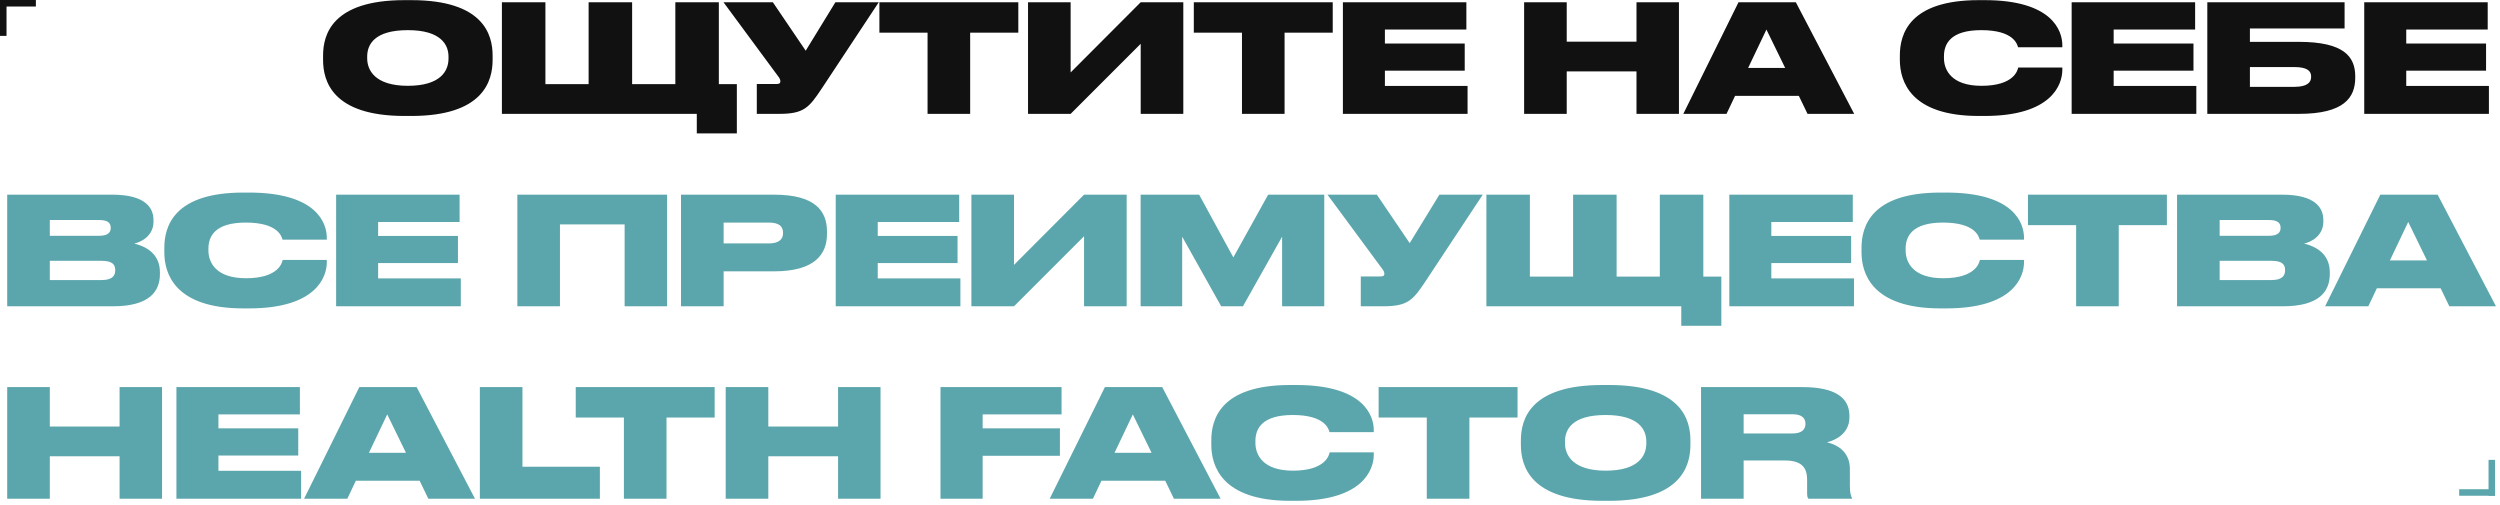
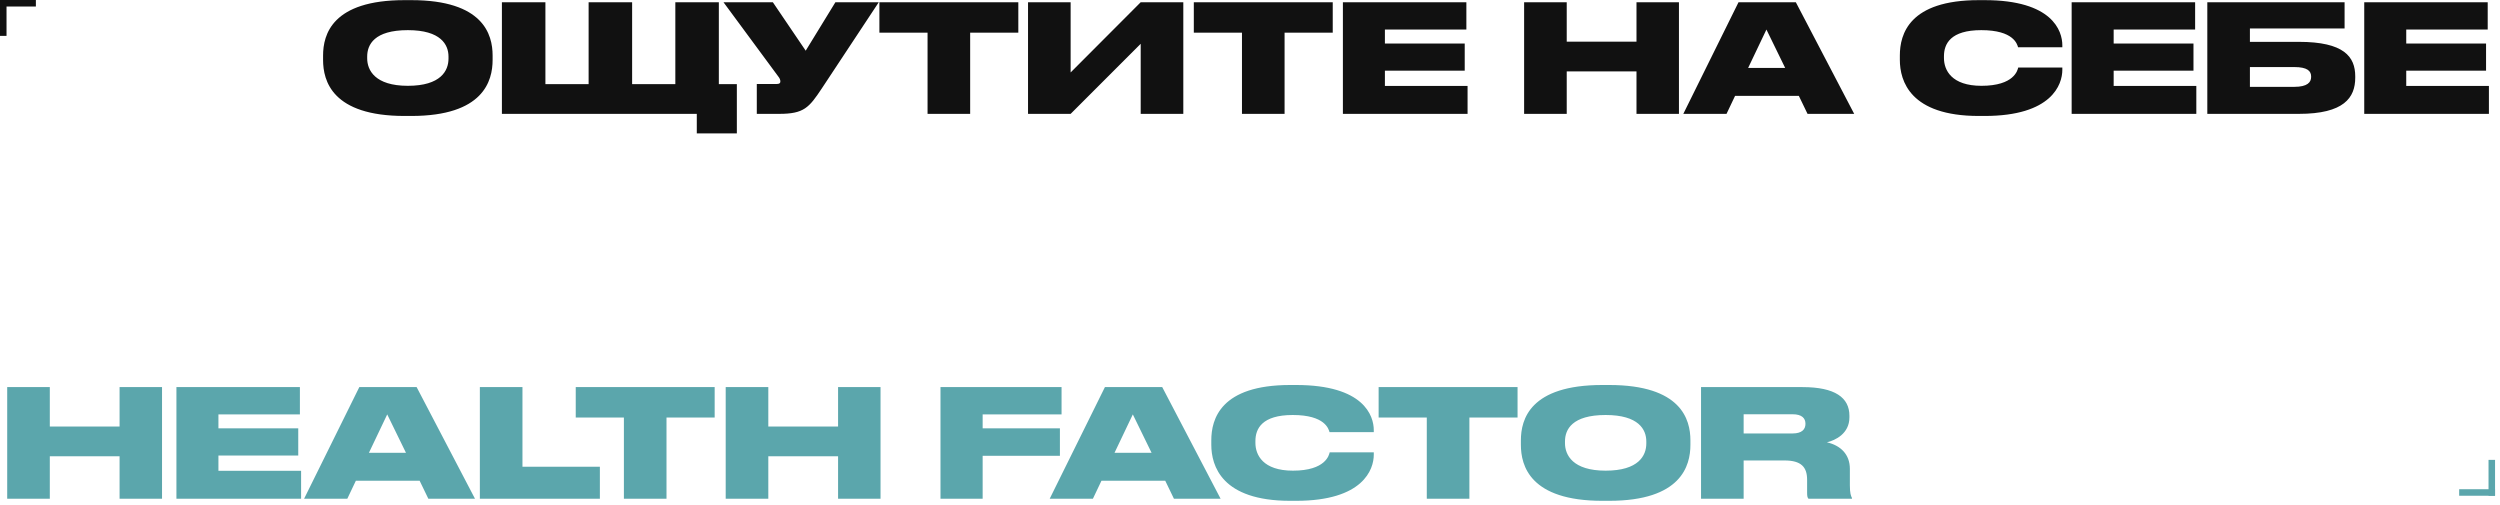
<svg xmlns="http://www.w3.org/2000/svg" width="505" height="102" viewBox="0 0 505 102" fill="none">
  <path d="M81.718 0.028L83.082 0.028C97.628 0.028 99.507 6.968 99.507 11.211V12.12C99.507 16.333 97.659 23.424 83.082 23.424H81.718C67.11 23.424 65.262 16.333 65.262 12.12V11.211C65.262 6.968 67.11 0.028 81.718 0.028ZM90.597 11.847V11.423C90.597 9.029 89.052 6.089 82.385 6.089C75.596 6.089 74.172 9.029 74.172 11.423V11.787C74.172 14.151 75.717 17.333 82.385 17.333C89.052 17.333 90.597 14.272 90.597 11.847ZM101.384 23V0.452L110.173 0.452V16.999H118.901V0.452L127.689 0.452V16.999H136.418V0.452L145.206 0.452V16.999H148.843V26.94H140.751V23H101.384ZM177.511 0.452L165.995 17.878C163.419 21.758 162.389 23 157.388 23H152.873V16.969H156.843C157.449 16.969 157.631 16.787 157.631 16.454V16.424C157.631 16.151 157.51 15.818 157.237 15.484L146.145 0.452L156.115 0.452L162.752 10.241L168.753 0.452H177.511ZM187.366 23V6.605H177.638V0.452L205.701 0.452V6.605H195.973V23H187.366ZM230.421 23V8.847L216.269 23H207.662V0.452H216.269V14.636L230.421 0.452L239.028 0.452V23H230.421ZM250.878 23V6.605H241.15V0.452L269.213 0.452V6.605H259.485V23H250.878ZM271.265 0.452L296.207 0.452V5.968H279.75V8.787H295.873V14.272H279.75V17.363H296.449V23H271.265V0.452ZM307.872 23V0.452L316.479 0.452V8.423L330.571 8.423V0.452H339.148V23H330.571V14.423L316.479 14.423V23H307.872ZM360.607 13.726L356.819 5.968L353.121 13.726H360.607ZM365.122 23L363.365 19.363H350.485L348.757 23H340.029L351.182 0.452L362.758 0.452L374.547 23H365.122ZM400.892 23.424H399.71C385.861 23.424 383.769 16.363 383.769 12.09V11.211C383.769 6.908 385.648 0.028 399.71 0.028L400.892 0.028C414.591 0.028 416.591 6.241 416.591 9.15V9.544H407.65C407.469 8.938 406.772 6.089 400.226 6.089C394.013 6.089 392.679 8.847 392.679 11.363V11.726C392.679 14.151 394.195 17.333 400.256 17.333C406.893 17.333 407.56 14.151 407.681 13.636H416.591V14.12C416.591 17.06 414.469 23.424 400.892 23.424ZM418.473 0.452L443.415 0.452V5.968H426.959V8.787H443.082V14.272H426.959V17.363H443.657V23H418.473V0.452ZM445.877 23V0.452L473.606 0.452V5.756H454.483V8.453H464.363C473.485 8.453 475.758 11.454 475.758 15.424V15.696C475.758 19.727 473.485 23 464.363 23H445.877ZM454.483 17.545H463.424C466.121 17.545 466.848 16.605 466.848 15.545V15.454C466.848 14.363 466.121 13.545 463.424 13.545H454.483V17.545ZM477.576 0.452L502.517 0.452V5.968H486.061V8.787H502.184V14.272H486.061V17.363H502.76V23H477.576V0.452Z" fill="#111111" />
-   <path d="M1.455 61.871V39.323H22.669C29.245 39.323 31.003 41.869 31.003 44.445V44.778C31.003 47.596 28.609 48.869 27.124 49.203C29.124 49.688 32.306 51.021 32.306 54.991V55.355C32.306 58.901 30.154 61.871 22.79 61.871H1.455ZM20.062 44.445H10.062V47.627H20.062C21.851 47.627 22.366 46.9 22.366 46.051V45.99C22.366 45.111 21.851 44.445 20.062 44.445ZM20.608 52.688H10.062V56.567H20.608C22.851 56.567 23.275 55.506 23.275 54.627V54.537C23.275 53.567 22.82 52.688 20.608 52.688ZM50.316 62.295H49.134C35.284 62.295 33.193 55.234 33.193 50.961V50.082C33.193 45.778 35.072 38.899 49.134 38.899H50.316C64.014 38.899 66.014 45.111 66.014 48.021V48.415H57.074C56.892 47.809 56.195 44.96 49.649 44.96C43.436 44.96 42.103 47.718 42.103 50.233V50.597C42.103 53.021 43.618 56.203 49.679 56.203C56.316 56.203 56.983 53.021 57.104 52.506H66.014V52.991C66.014 55.931 63.893 62.295 50.316 62.295ZM67.897 39.323H92.838V44.839H76.382V47.657H92.505V53.142H76.382V56.234H93.081V61.871H67.897V39.323ZM104.504 61.871V39.323H134.75V61.871H126.173V45.324H113.111V61.871H104.504ZM156.354 54.809H146.172V61.871H137.565V39.323H156.354C164.689 39.323 167.052 42.626 167.052 46.778V47.263C167.052 51.355 164.598 54.809 156.354 54.809ZM146.172 44.96V49.172H155.324C157.294 49.172 158.173 48.354 158.173 47.112V47.021C158.173 45.718 157.355 44.96 155.324 44.96H146.172ZM168.818 39.323H193.759V44.839H177.303V47.657H193.426V53.142H177.303V56.234H194.002V61.871H168.818V39.323ZM218.981 61.871V47.718L204.828 61.871H196.221V39.323H204.828V53.506L218.981 39.323H227.588V61.871H218.981ZM230.406 61.871V39.323H242.225L249.135 51.991L256.166 39.323H267.501V61.871H258.985V47.809L251.075 61.871H246.68L238.801 47.809V61.871H230.406ZM299.517 39.323L288.001 56.749C285.425 60.628 284.395 61.871 279.394 61.871H274.879V55.84H278.849C279.455 55.84 279.637 55.658 279.637 55.325V55.294C279.637 55.022 279.515 54.688 279.243 54.355L268.151 39.323H278.121L284.758 49.112L290.759 39.323H299.517ZM300.25 61.871V39.323H309.038V55.87H317.766V39.323H326.555V55.87H335.283V39.323H344.072V55.87H347.709V65.81H339.617V61.871H300.25ZM349.321 39.323H374.263V44.839H357.807V47.657H373.93V53.142H357.807V56.234H374.505V61.871H349.321V39.323ZM393.151 62.295H391.969C378.119 62.295 376.028 55.234 376.028 50.961V50.082C376.028 45.778 377.907 38.899 391.969 38.899H393.151C406.849 38.899 408.85 45.111 408.85 48.021V48.415H399.909C399.727 47.809 399.03 44.96 392.484 44.96C386.272 44.96 384.938 47.718 384.938 50.233V50.597C384.938 53.021 386.453 56.203 392.515 56.203C399.152 56.203 399.818 53.021 399.94 52.506H408.85V52.991C408.85 55.931 406.728 62.295 393.151 62.295ZM419.378 61.871V45.475H409.65V39.323H437.714V45.475H427.985V61.871H419.378ZM439.765 61.871V39.323H460.979C467.556 39.323 469.314 41.869 469.314 44.445V44.778C469.314 47.596 466.919 48.869 465.434 49.203C467.435 49.688 470.617 51.021 470.617 54.991V55.355C470.617 58.901 468.465 61.871 461.101 61.871H439.765ZM458.373 44.445H448.372V47.627H458.373C460.161 47.627 460.676 46.9 460.676 46.051V45.99C460.676 45.111 460.161 44.445 458.373 44.445ZM458.919 52.688H448.372V56.567H458.919C461.161 56.567 461.586 55.506 461.586 54.627V54.537C461.586 53.567 461.131 52.688 458.919 52.688ZM490.248 52.597L486.46 44.839L482.763 52.597H490.248ZM494.764 61.871L493.006 58.234H480.126L478.399 61.871H469.671L480.823 39.323H492.4L504.189 61.871H494.764Z" fill="#5BA6AC" />
  <path d="M1.455 100.741V78.194H10.062V86.164H24.154V78.194H32.73V100.741H24.154V92.165H10.062V100.741H1.455ZM35.638 78.194H60.579V83.709H44.123V86.528H60.246V92.013H44.123V95.104H60.822V100.741H35.638V78.194ZM82.007 91.468L78.219 83.709L74.521 91.468H82.007ZM86.522 100.741L84.765 97.105H71.885L70.157 100.741H61.429L72.582 78.194H84.159L95.948 100.741H86.522ZM96.93 78.194H105.537V94.286H121.175V100.741H96.93V78.194ZM126.027 100.741V84.346H116.299V78.194H144.362V84.346H134.634V100.741H126.027ZM146.591 100.741V78.194H155.198V86.164H169.291V78.194H177.867V100.741H169.291V92.165H155.198V100.741H146.591ZM189.979 78.194H214.435V83.709H198.495V86.528H214.102V92.074H198.495V100.741H189.979V78.194ZM232.619 91.468L228.83 83.709L225.133 91.468H232.619ZM237.134 100.741L235.377 97.105H222.497L220.769 100.741H212.041L223.194 78.194H234.77L246.559 100.741H237.134ZM261.806 101.165H260.624C246.774 101.165 244.683 94.104 244.683 89.831V88.952C244.683 84.649 246.562 77.769 260.624 77.769H261.806C275.504 77.769 277.504 83.982 277.504 86.891V87.285H268.564C268.382 86.679 267.685 83.831 261.139 83.831C254.926 83.831 253.593 86.588 253.593 89.104V89.467C253.593 91.892 255.108 95.074 261.169 95.074C267.806 95.074 268.473 91.892 268.594 91.377H277.504V91.862C277.504 94.801 275.383 101.165 261.806 101.165ZM288.211 100.741V84.346H278.483V78.194H306.546V84.346H296.818V100.741H288.211ZM323.675 77.769H325.038C339.585 77.769 341.464 84.709 341.464 88.952V89.861C341.464 94.074 339.616 101.165 325.038 101.165H323.675C309.067 101.165 307.219 94.074 307.219 89.861V88.952C307.219 84.709 309.067 77.769 323.675 77.769ZM332.554 89.589V89.164C332.554 86.77 331.009 83.831 324.341 83.831C317.553 83.831 316.128 86.77 316.128 89.164V89.528C316.128 91.892 317.674 95.074 324.341 95.074C331.009 95.074 332.554 92.013 332.554 89.589ZM352.216 83.679V87.558H362.096C364.005 87.558 364.702 86.71 364.702 85.619V85.588C364.702 84.528 364.035 83.679 362.096 83.679H352.216ZM352.216 93.013V100.741H343.609V78.194H364.096C370.672 78.194 373.582 80.315 373.582 83.982V84.315C373.582 87.588 370.733 88.952 369.036 89.346C371.824 89.983 373.673 91.801 373.673 94.71V98.044C373.673 99.62 373.885 100.196 374.097 100.59V100.741H365.308C365.096 100.499 365.036 100.196 365.036 99.559V96.923C365.036 94.347 363.854 93.013 360.459 93.013H352.216Z" fill="#5BA6AC" />
  <rect width="7.247" height="1.318" transform="matrix(-1 0 0 1 504 98.823)" fill="#5BA6AC" />
  <rect width="7.247" height="1.318" transform="matrix(0 -1 -1 0 504 100.141)" fill="#5BA6AC" />
  <rect width="7.247" height="1.318" transform="matrix(1 0 0 -1 0 1.317)" fill="#111111" />
  <rect width="7.247" height="1.318" transform="matrix(0 1 1 0 0 0)" fill="#111111" />
</svg>